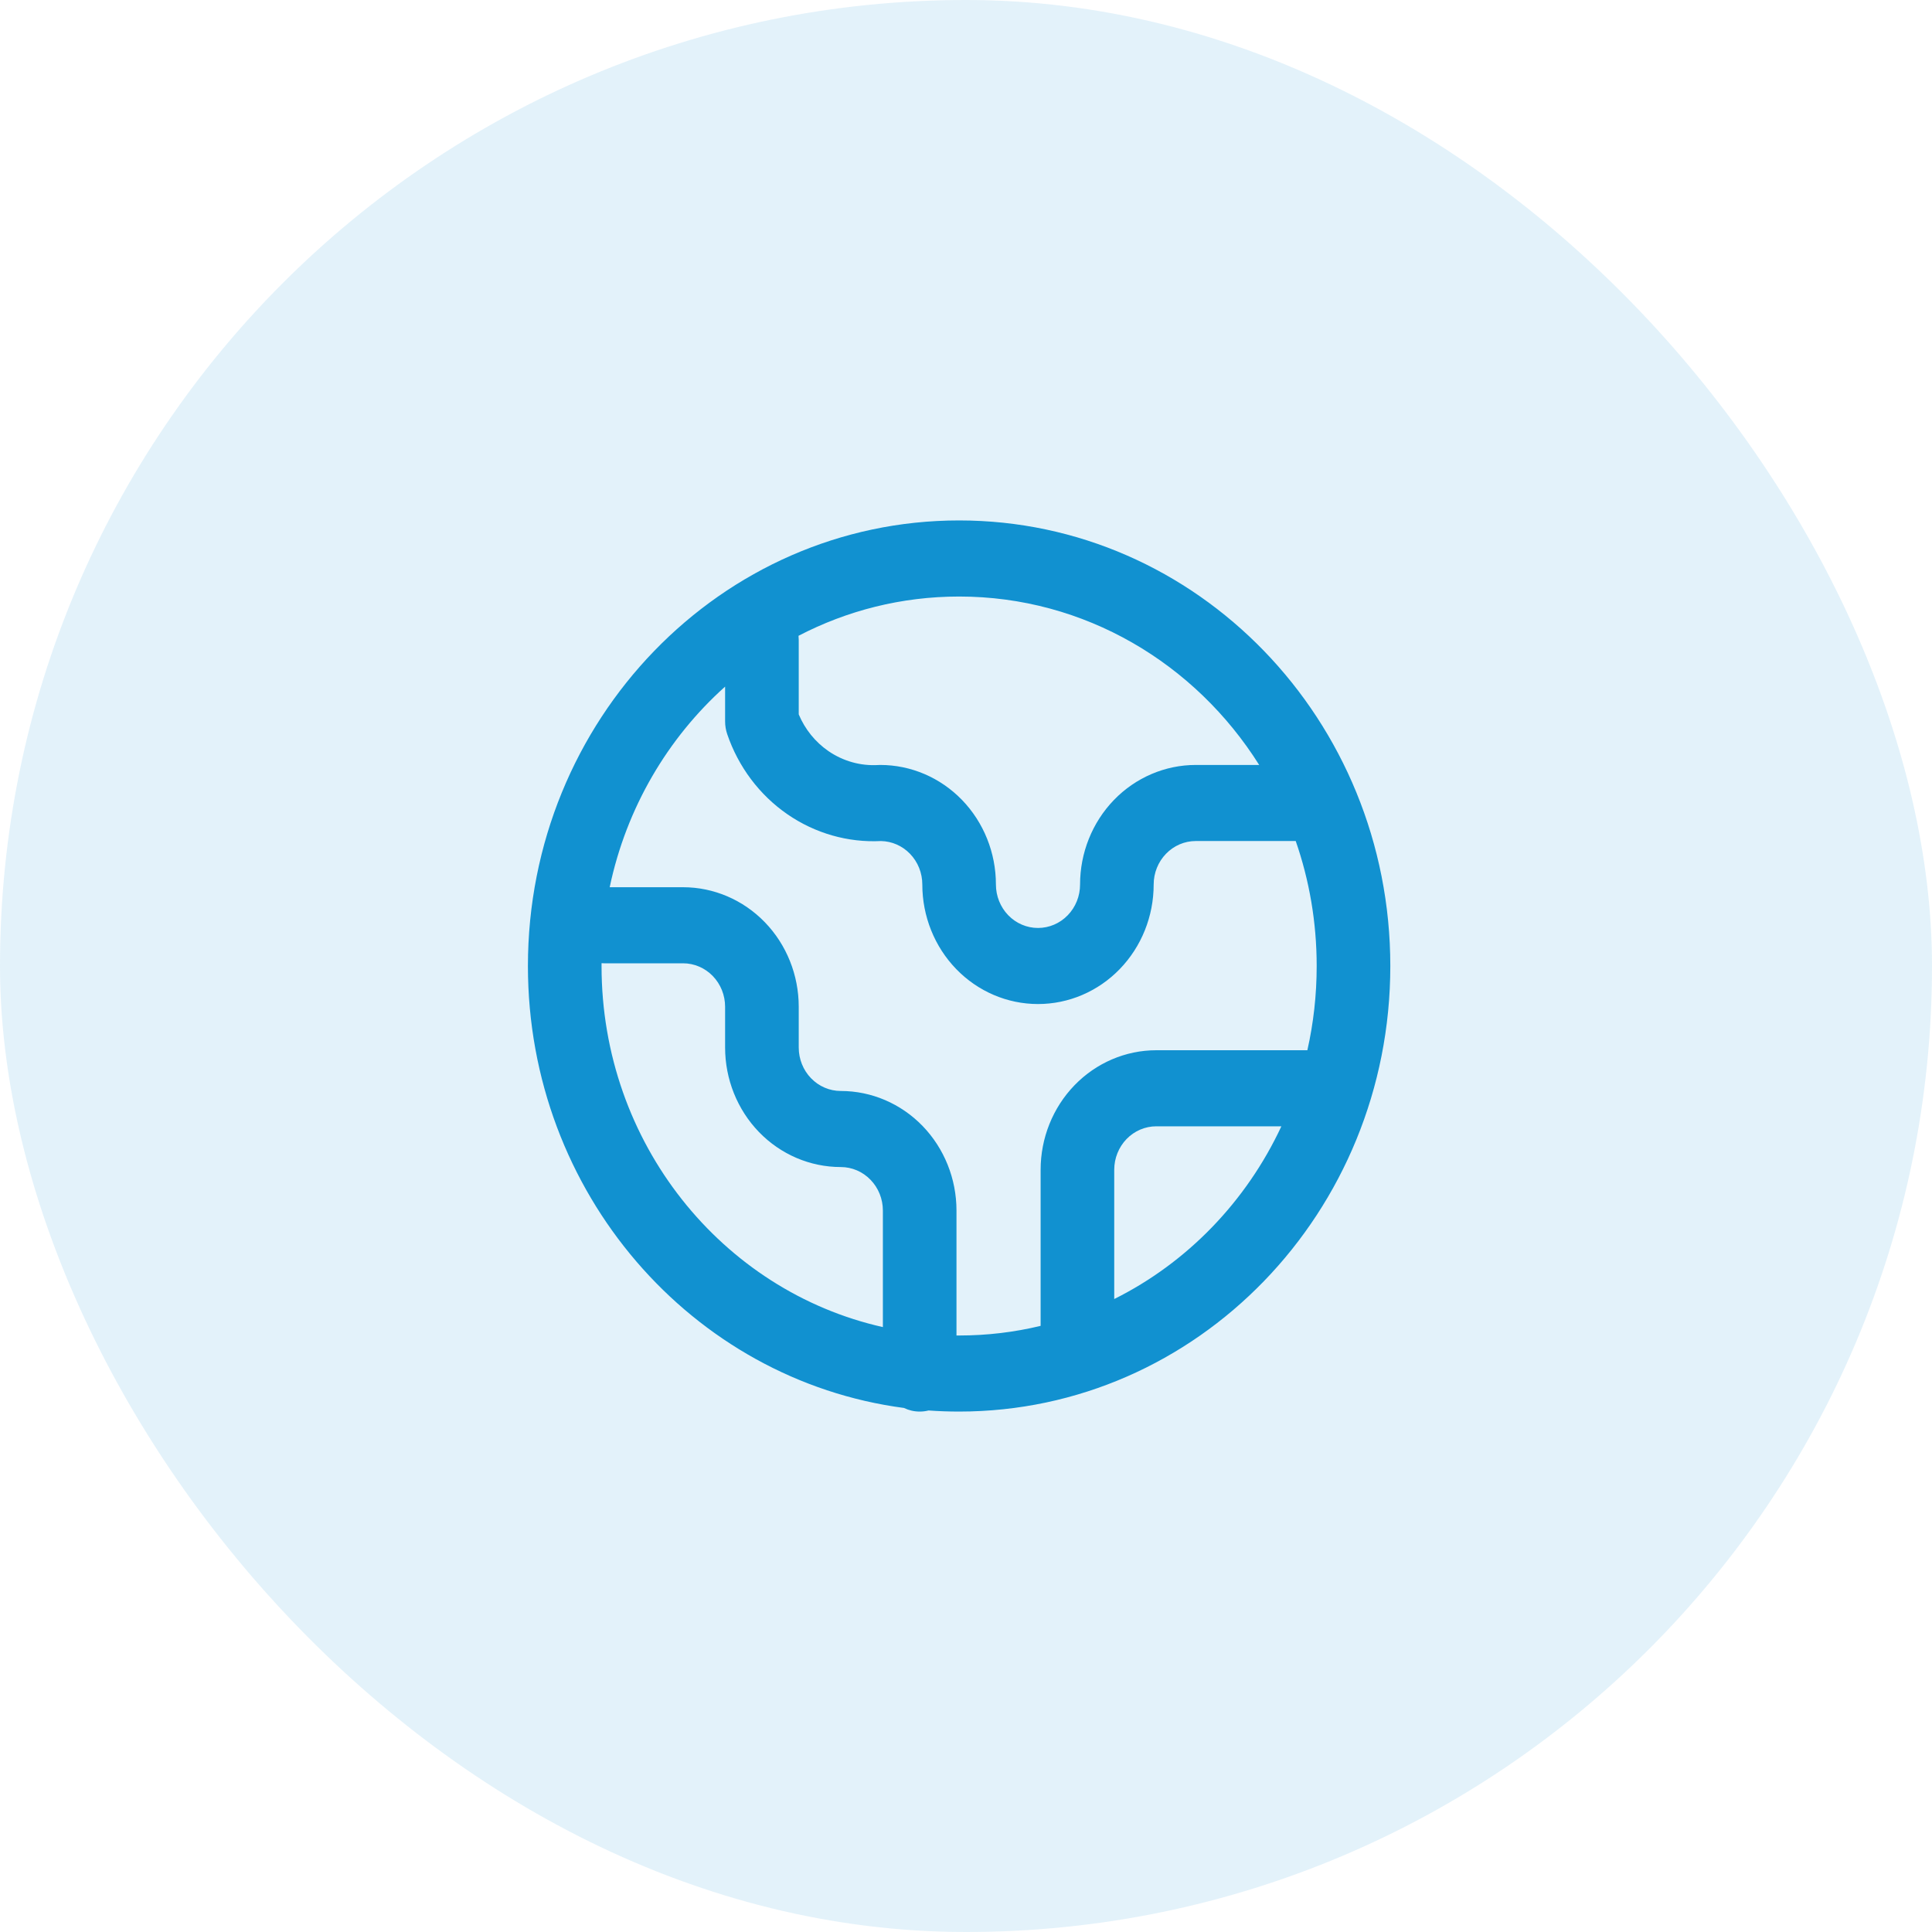
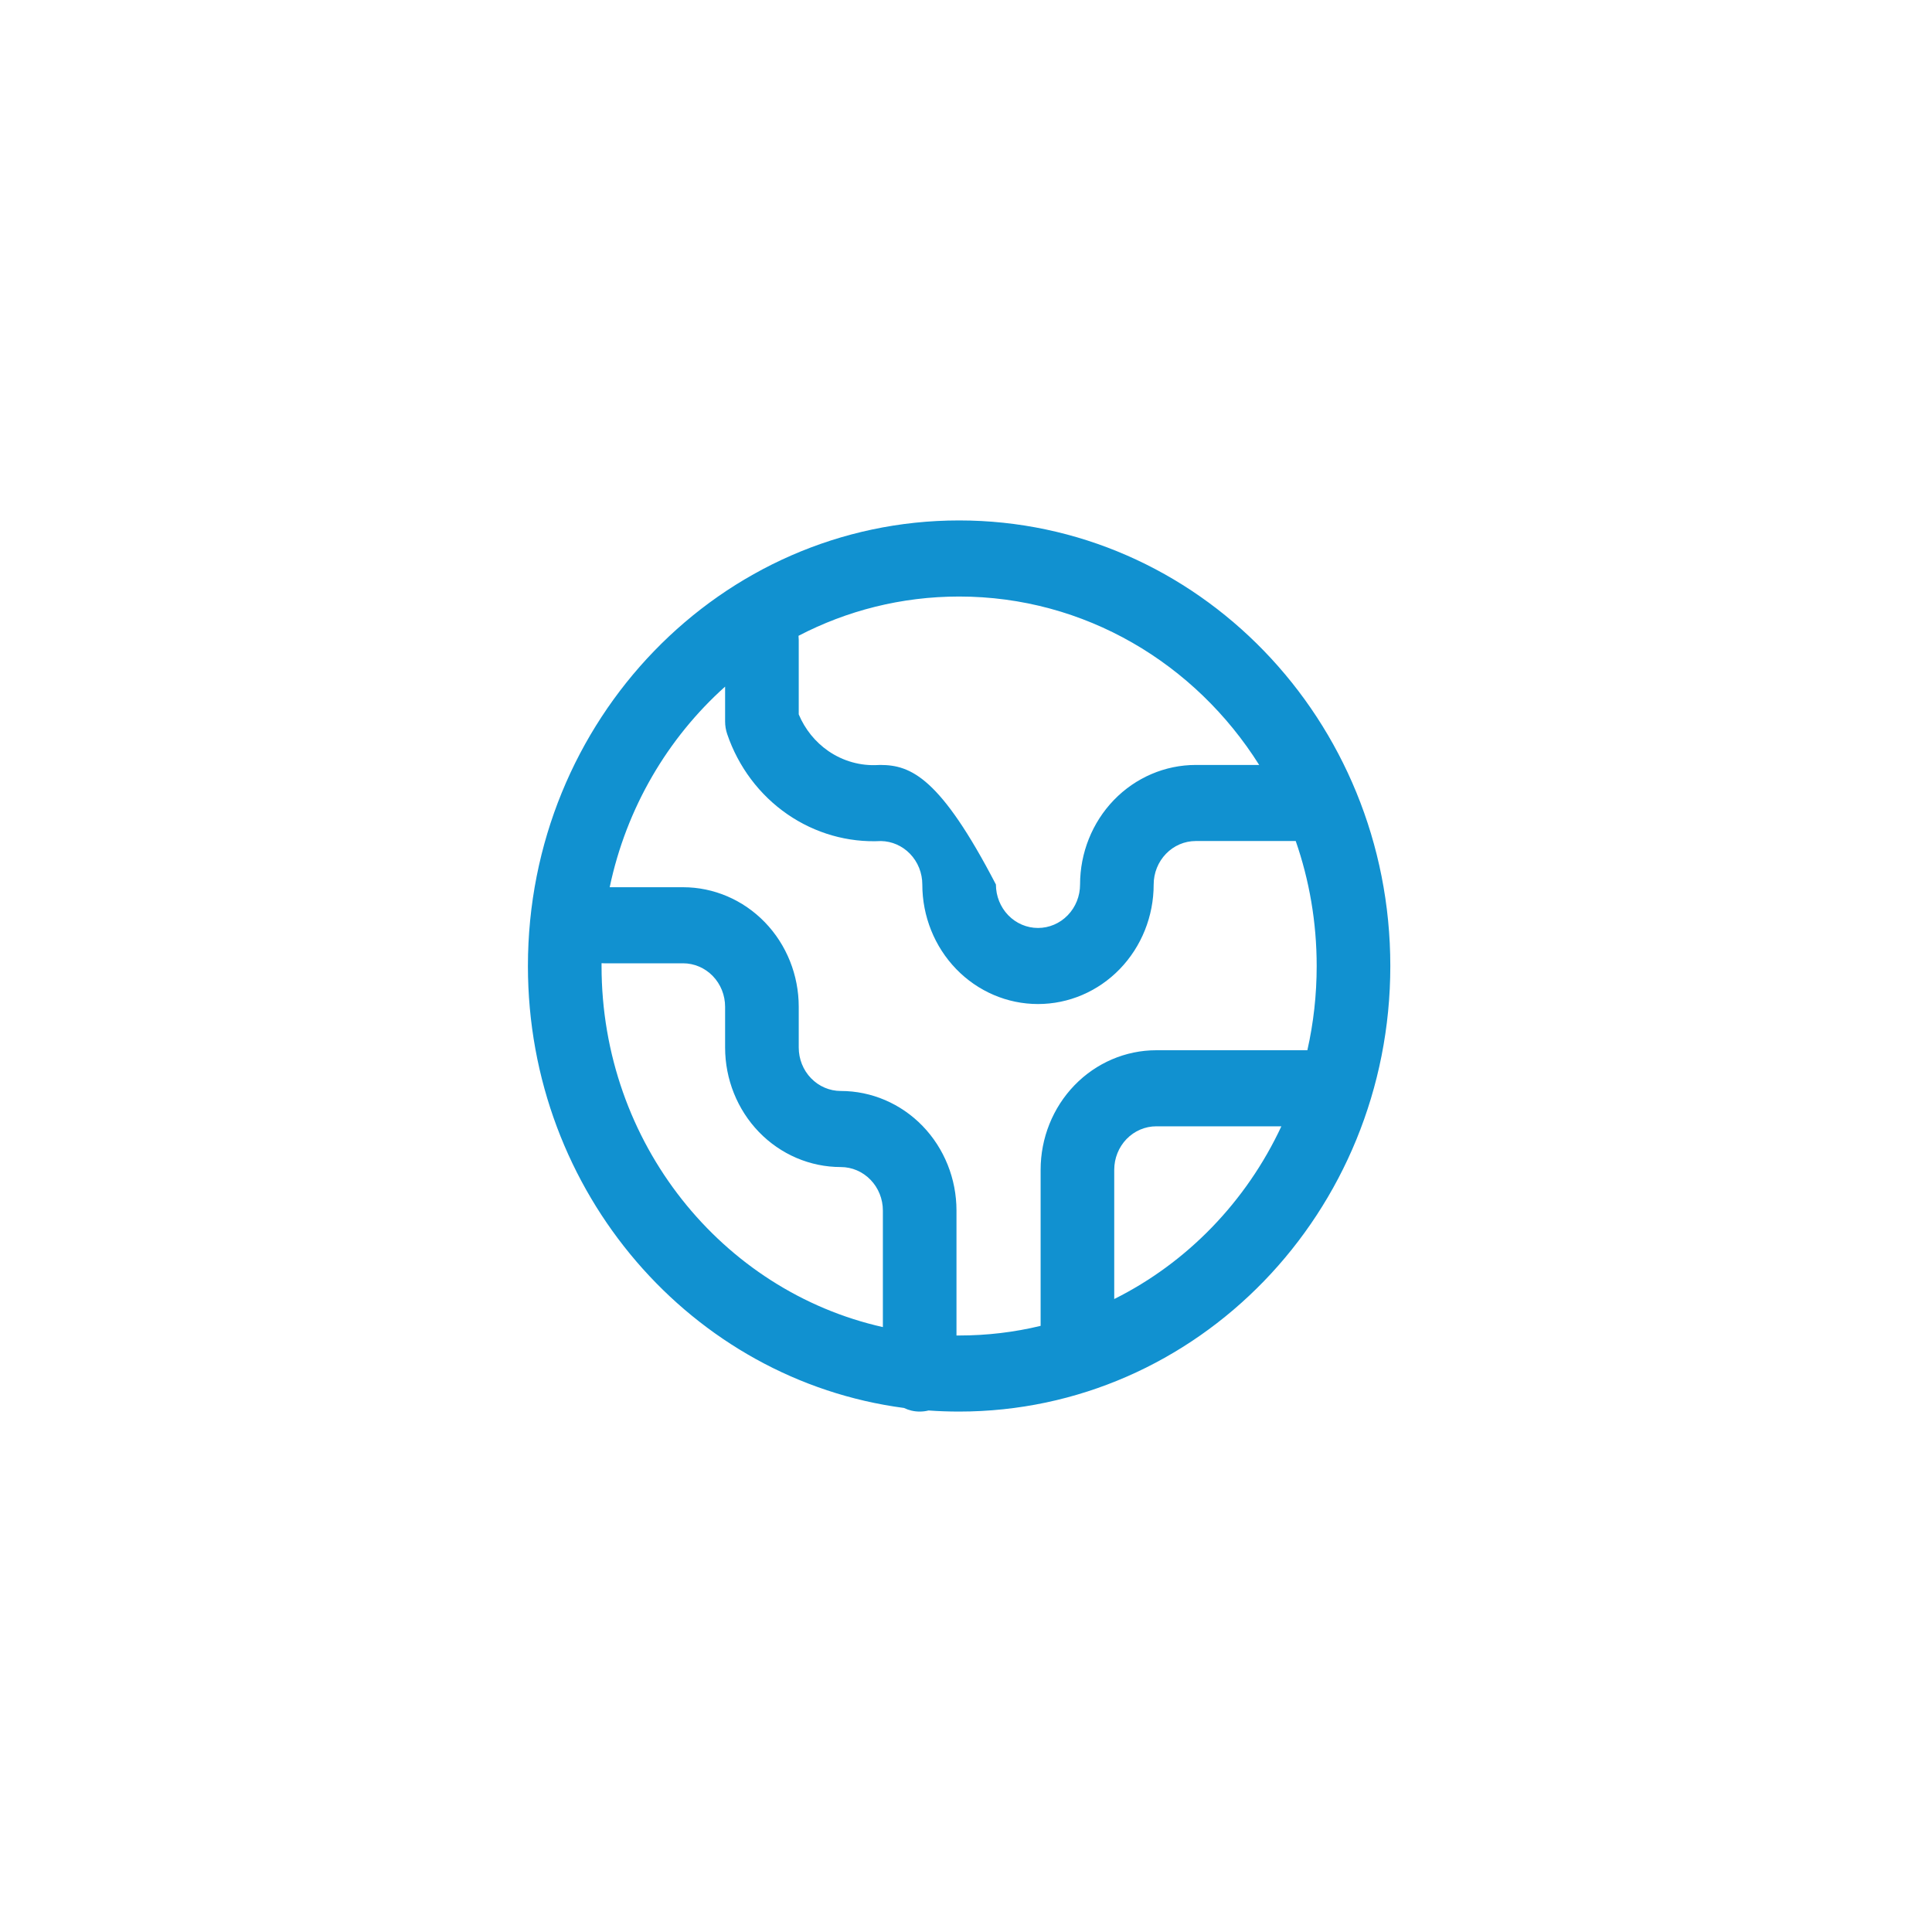
<svg xmlns="http://www.w3.org/2000/svg" width="80" height="80" viewBox="0 0 80 80" fill="none">
-   <rect width="80" height="80" rx="40" fill="#1191D0" fill-opacity="0.12" />
-   <path fill-rule="evenodd" clip-rule="evenodd" d="M33.065 26.327C35.064 25.286 37.323 24.701 39.715 24.701C44.921 24.701 49.5 27.477 52.14 31.675H49.513C48.243 31.675 47.024 32.197 46.126 33.125C45.228 34.054 44.723 35.313 44.723 36.626C44.723 37.103 44.54 37.561 44.213 37.898C43.886 38.236 43.443 38.425 42.981 38.425C42.519 38.425 42.076 38.236 41.749 37.898C41.423 37.561 41.239 37.103 41.239 36.626C41.239 35.313 40.734 34.054 39.836 33.125C38.938 32.197 37.719 31.675 36.449 31.675C36.42 31.675 36.391 31.676 36.363 31.678C35.632 31.721 34.908 31.517 34.299 31.098C33.757 30.724 33.332 30.196 33.074 29.581V26.5C33.074 26.442 33.071 26.384 33.065 26.327ZM30.025 28.431C27.651 30.557 25.937 33.45 25.246 36.738H28.284C29.554 36.738 30.772 37.26 31.671 38.188C32.569 39.116 33.074 40.375 33.074 41.688V43.376C33.074 43.853 33.257 44.311 33.584 44.648C33.911 44.986 34.354 45.175 34.816 45.175C36.086 45.175 37.305 45.697 38.203 46.625C39.101 47.554 39.606 48.813 39.606 50.126V55.3C39.642 55.3 39.679 55.3 39.715 55.3C40.876 55.3 42.006 55.163 43.09 54.901V48.438C43.09 47.125 43.595 45.866 44.493 44.938C45.391 44.01 46.61 43.488 47.88 43.488H54.135C54.388 42.368 54.521 41.2 54.521 40.001C54.521 38.184 54.215 36.442 53.653 34.825H49.513C49.051 34.825 48.608 35.015 48.282 35.353C47.955 35.69 47.771 36.148 47.771 36.626C47.771 37.938 47.267 39.197 46.368 40.126C45.47 41.054 44.252 41.575 42.981 41.575C41.711 41.575 40.492 41.054 39.594 40.126C38.695 39.197 38.191 37.938 38.191 36.626C38.191 36.148 38.007 35.69 37.681 35.353C37.362 35.023 36.932 34.835 36.482 34.826C35.11 34.895 33.752 34.507 32.608 33.719C31.45 32.921 30.574 31.755 30.112 30.398C30.055 30.23 30.025 30.053 30.025 29.875V28.431ZM53.059 46.638H47.88C47.418 46.638 46.975 46.828 46.648 47.165C46.322 47.503 46.138 47.961 46.138 48.438V53.79C49.156 52.286 51.604 49.756 53.059 46.638ZM38.448 58.405C38.866 58.435 39.289 58.45 39.715 58.45C49.576 58.45 57.57 50.19 57.57 40.001C57.57 29.811 49.576 21.55 39.715 21.55C29.854 21.55 21.86 29.811 21.86 40.001C21.86 49.392 28.65 57.144 37.434 58.301C37.63 58.397 37.85 58.45 38.082 58.45C38.208 58.45 38.331 58.435 38.448 58.405ZM36.558 54.952V50.126C36.558 49.648 36.374 49.19 36.047 48.853C35.721 48.515 35.278 48.325 34.816 48.325C33.545 48.325 32.327 47.804 31.428 46.876C30.53 45.947 30.025 44.688 30.025 43.376V41.688C30.025 41.211 29.842 40.753 29.515 40.415C29.189 40.078 28.745 39.888 28.284 39.888H25.017C24.981 39.888 24.945 39.887 24.909 39.884C24.909 39.923 24.909 39.962 24.909 40.001C24.909 47.331 29.897 53.457 36.558 54.952Z" fill="#1191D0" />
+   <path fill-rule="evenodd" clip-rule="evenodd" d="M33.065 26.327C35.064 25.286 37.323 24.701 39.715 24.701C44.921 24.701 49.5 27.477 52.14 31.675H49.513C48.243 31.675 47.024 32.197 46.126 33.125C45.228 34.054 44.723 35.313 44.723 36.626C44.723 37.103 44.54 37.561 44.213 37.898C43.886 38.236 43.443 38.425 42.981 38.425C42.519 38.425 42.076 38.236 41.749 37.898C41.423 37.561 41.239 37.103 41.239 36.626C38.938 32.197 37.719 31.675 36.449 31.675C36.42 31.675 36.391 31.676 36.363 31.678C35.632 31.721 34.908 31.517 34.299 31.098C33.757 30.724 33.332 30.196 33.074 29.581V26.5C33.074 26.442 33.071 26.384 33.065 26.327ZM30.025 28.431C27.651 30.557 25.937 33.45 25.246 36.738H28.284C29.554 36.738 30.772 37.26 31.671 38.188C32.569 39.116 33.074 40.375 33.074 41.688V43.376C33.074 43.853 33.257 44.311 33.584 44.648C33.911 44.986 34.354 45.175 34.816 45.175C36.086 45.175 37.305 45.697 38.203 46.625C39.101 47.554 39.606 48.813 39.606 50.126V55.3C39.642 55.3 39.679 55.3 39.715 55.3C40.876 55.3 42.006 55.163 43.09 54.901V48.438C43.09 47.125 43.595 45.866 44.493 44.938C45.391 44.01 46.61 43.488 47.88 43.488H54.135C54.388 42.368 54.521 41.2 54.521 40.001C54.521 38.184 54.215 36.442 53.653 34.825H49.513C49.051 34.825 48.608 35.015 48.282 35.353C47.955 35.69 47.771 36.148 47.771 36.626C47.771 37.938 47.267 39.197 46.368 40.126C45.47 41.054 44.252 41.575 42.981 41.575C41.711 41.575 40.492 41.054 39.594 40.126C38.695 39.197 38.191 37.938 38.191 36.626C38.191 36.148 38.007 35.69 37.681 35.353C37.362 35.023 36.932 34.835 36.482 34.826C35.11 34.895 33.752 34.507 32.608 33.719C31.45 32.921 30.574 31.755 30.112 30.398C30.055 30.23 30.025 30.053 30.025 29.875V28.431ZM53.059 46.638H47.88C47.418 46.638 46.975 46.828 46.648 47.165C46.322 47.503 46.138 47.961 46.138 48.438V53.79C49.156 52.286 51.604 49.756 53.059 46.638ZM38.448 58.405C38.866 58.435 39.289 58.45 39.715 58.45C49.576 58.45 57.57 50.19 57.57 40.001C57.57 29.811 49.576 21.55 39.715 21.55C29.854 21.55 21.86 29.811 21.86 40.001C21.86 49.392 28.65 57.144 37.434 58.301C37.63 58.397 37.85 58.45 38.082 58.45C38.208 58.45 38.331 58.435 38.448 58.405ZM36.558 54.952V50.126C36.558 49.648 36.374 49.19 36.047 48.853C35.721 48.515 35.278 48.325 34.816 48.325C33.545 48.325 32.327 47.804 31.428 46.876C30.53 45.947 30.025 44.688 30.025 43.376V41.688C30.025 41.211 29.842 40.753 29.515 40.415C29.189 40.078 28.745 39.888 28.284 39.888H25.017C24.981 39.888 24.945 39.887 24.909 39.884C24.909 39.923 24.909 39.962 24.909 40.001C24.909 47.331 29.897 53.457 36.558 54.952Z" fill="#1191D0" />
</svg>